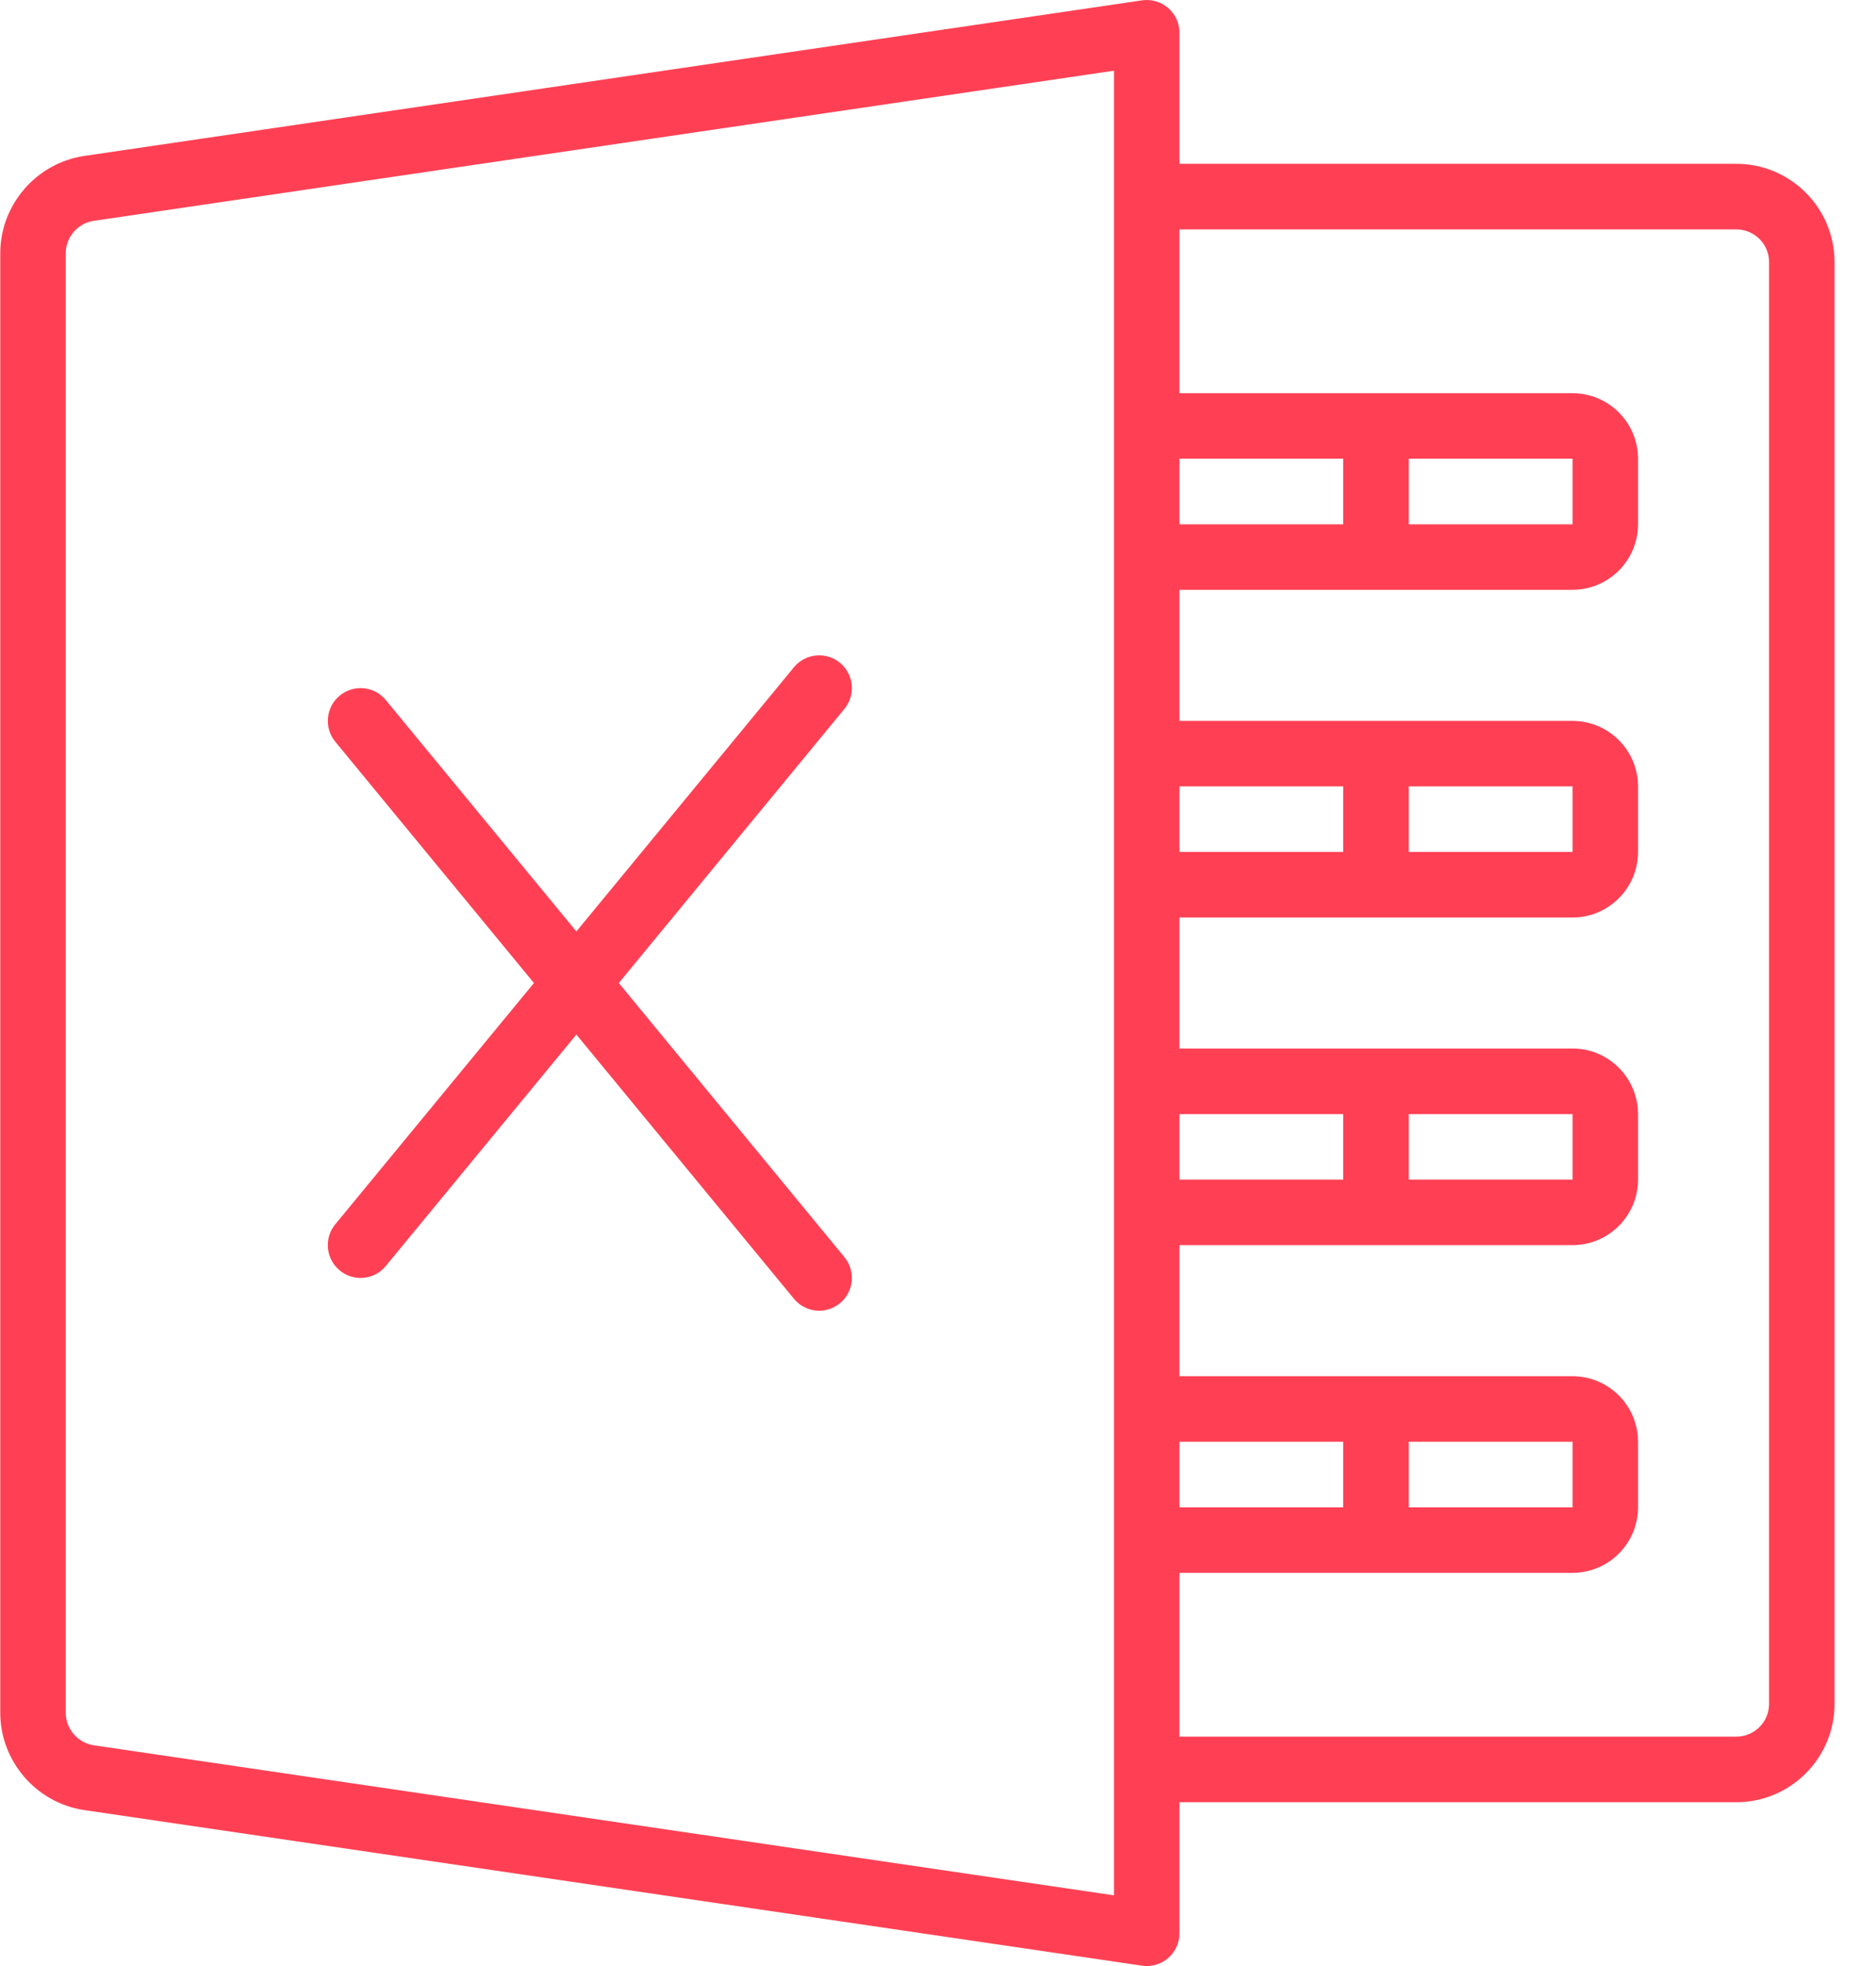
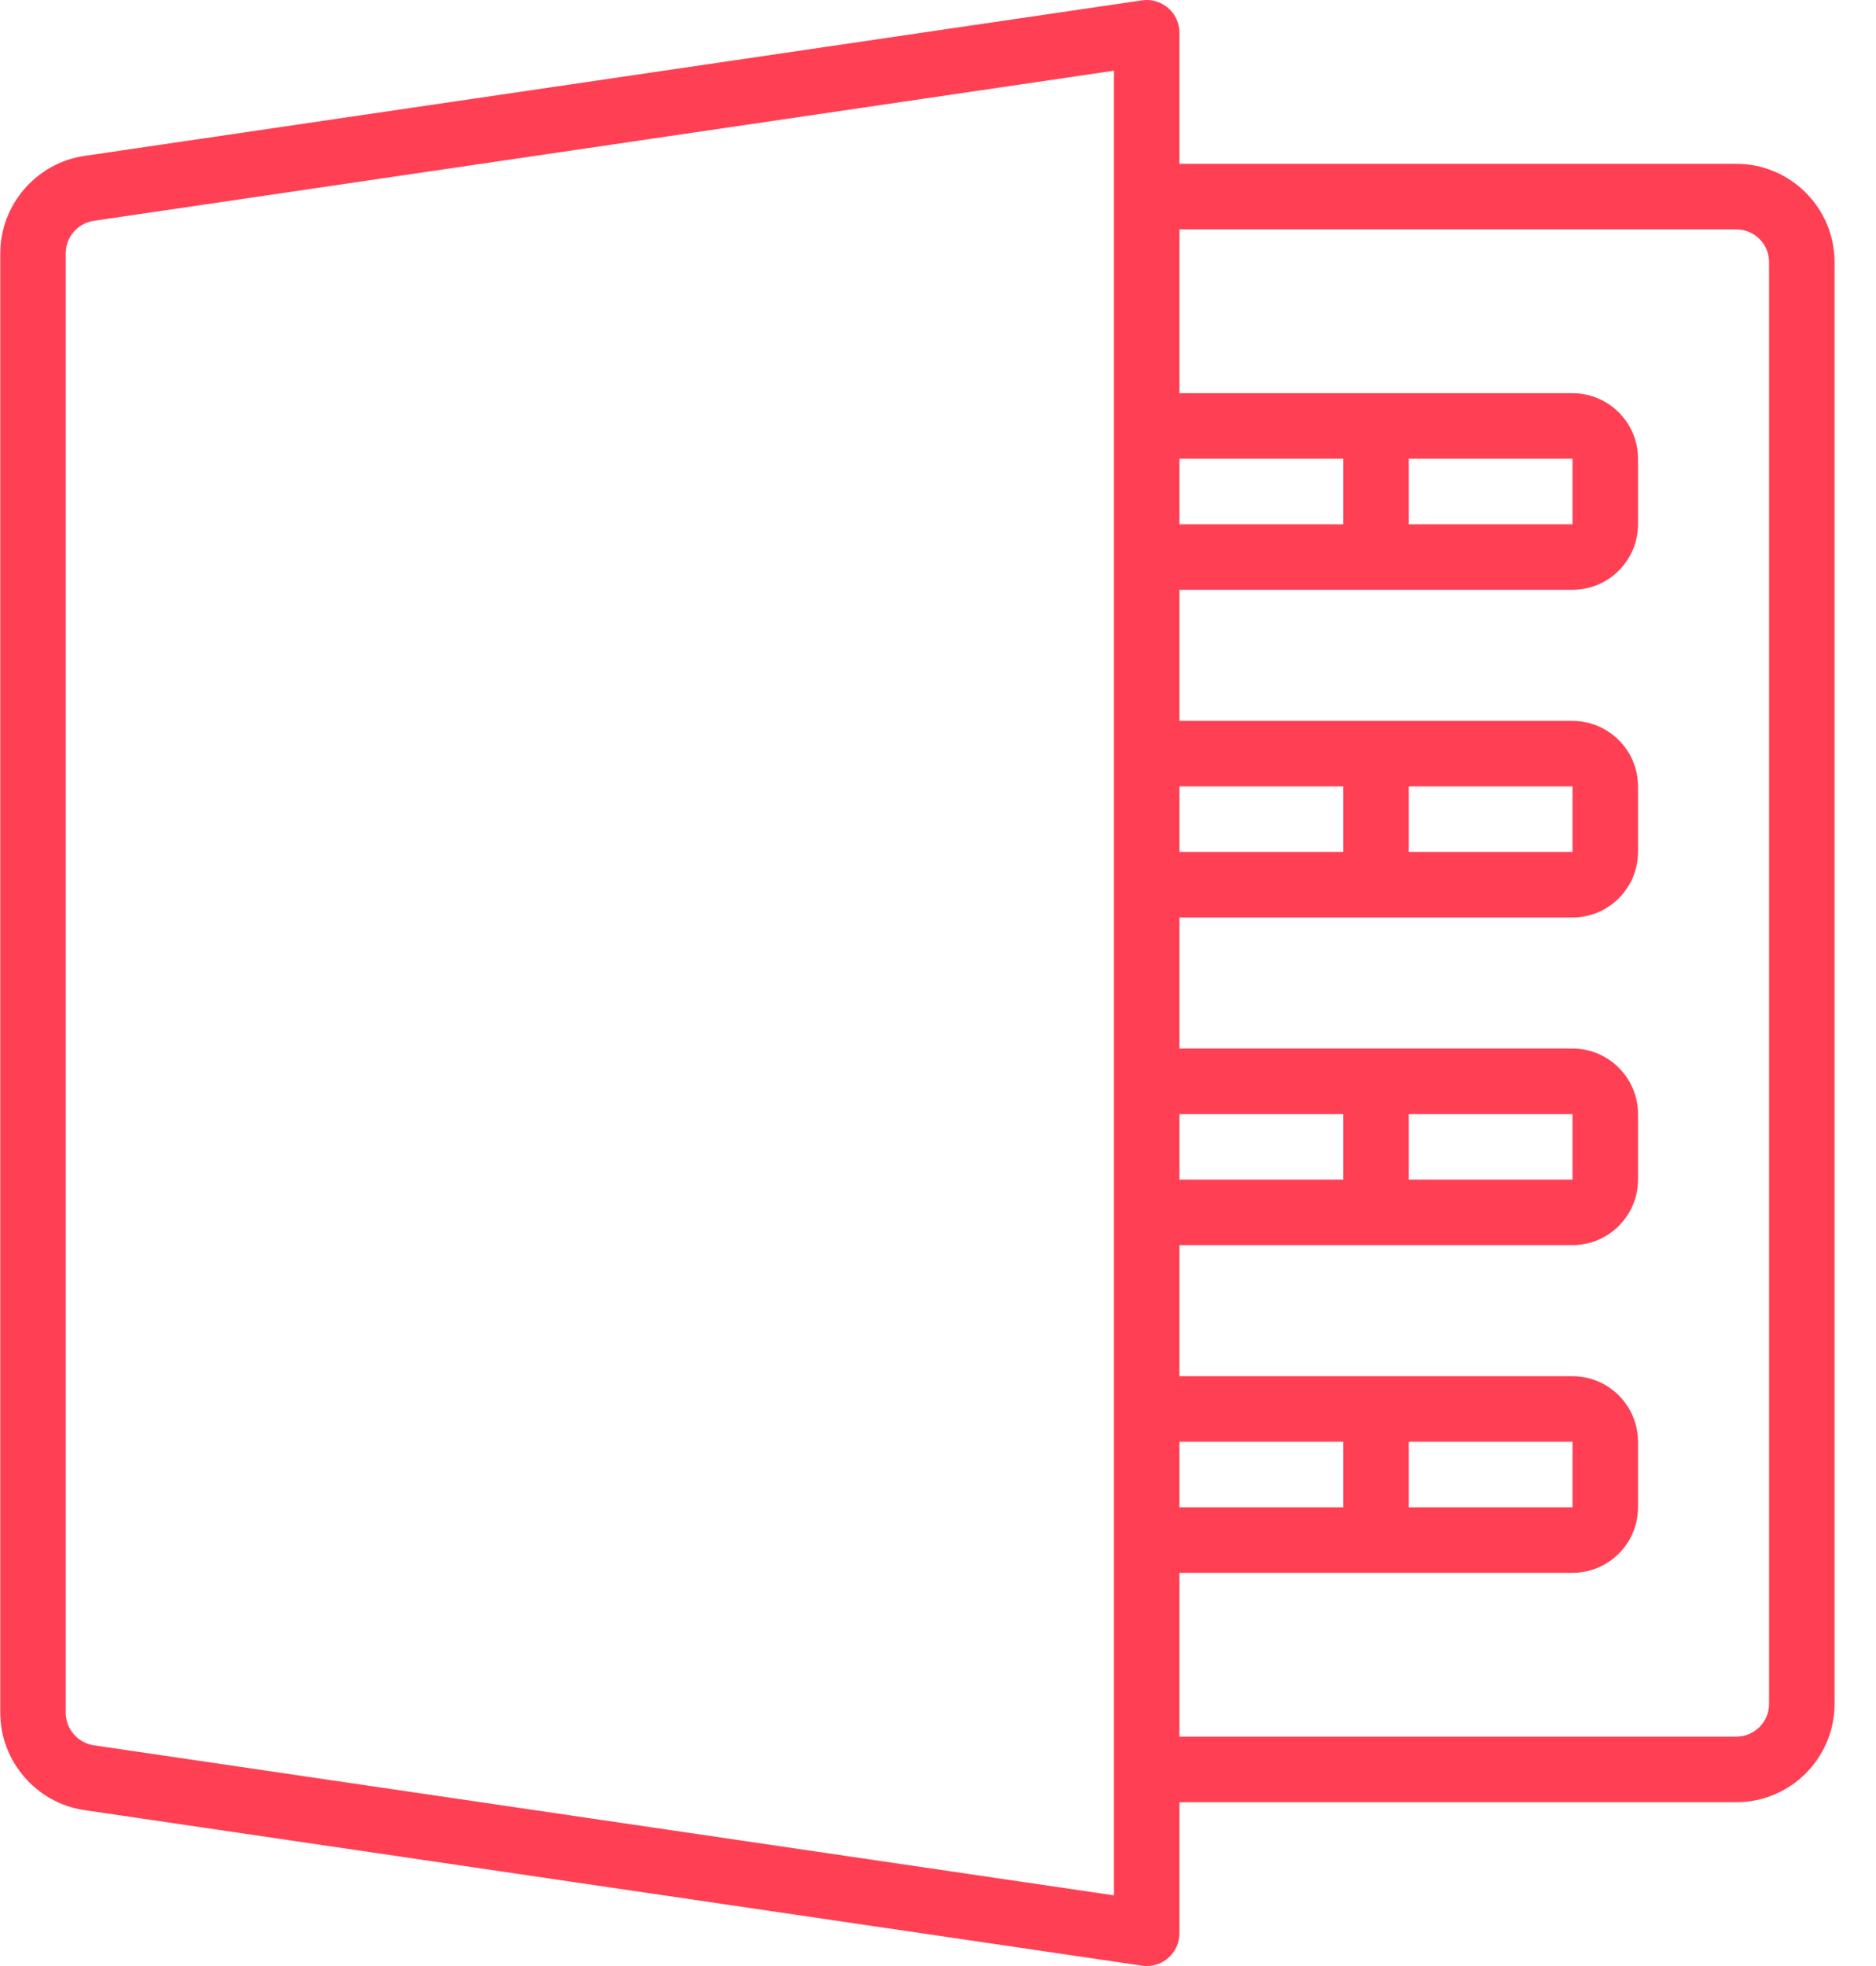
<svg xmlns="http://www.w3.org/2000/svg" width="21px" height="22px" viewBox="0 0 21 22" version="1.1">
  <title>excel-icon</title>
  <desc>Created with Sketch.</desc>
  <g id="Product---cloud" stroke="none" stroke-width="1" fill="none" fill-rule="evenodd">
    <g id="Cloud-product---modlr-in-action--02" transform="translate(-874, -3193)" fill="#FF4054" fill-rule="nonzero">
      <g id="section-04-features" transform="translate(0, 3094)">
        <g id="first-line" transform="translate(194, 90)">
          <g id="excel-feature" transform="translate(671, 0)">
            <g id="excel-card">
              <g id="excel-icon" transform="translate(9, 9)">
                <path d="M19.436,1.833 L13.203,1.833 L13.203,0.367 C13.203,0.26 13.157,0.159 13.076,0.089 C12.995,0.02 12.888,-0.012 12.783,0.004 L0.943,1.745 C0.407,1.824 0.003,2.292 0.003,2.833 L0.003,19.167 C0.003,19.708 0.407,20.176 0.943,20.255 L12.783,21.996 C12.801,21.999 12.818,22 12.836,22 C12.924,22 13.009,21.969 13.076,21.911 C13.157,21.841 13.203,21.74 13.203,21.633 L13.203,20.167 L19.436,20.167 C20.043,20.167 20.536,19.673 20.536,19.067 L20.536,2.933 C20.536,2.327 20.043,1.833 19.436,1.833 Z M12.47,2.2 L12.47,4.767 L12.47,6.233 L12.47,8.433 L12.47,9.9 L12.47,12.1 L12.47,13.567 L12.47,15.767 L12.47,17.233 L12.47,19.8 L12.47,21.209 L1.05,19.53 C0.871,19.503 0.736,19.347 0.736,19.167 L0.736,2.833 C0.736,2.653 0.871,2.497 1.05,2.471 L12.47,0.791 L12.47,2.2 L12.47,2.2 Z M13.203,5.133 L15.036,5.133 L15.036,5.867 L13.203,5.867 L13.203,5.133 L13.203,5.133 Z M13.203,8.8 L15.036,8.8 L15.036,9.533 L13.203,9.533 L13.203,8.8 L13.203,8.8 Z M13.203,12.467 L15.036,12.467 L15.036,13.2 L13.203,13.2 L13.203,12.467 L13.203,12.467 Z M13.203,16.133 L15.036,16.133 L15.036,16.867 L13.203,16.867 L13.203,16.133 L13.203,16.133 Z M19.803,19.067 C19.803,19.269 19.639,19.433 19.436,19.433 L13.203,19.433 L13.203,17.6 L17.603,17.6 C18.007,17.6 18.336,17.271 18.336,16.867 L18.336,16.133 C18.336,15.729 18.007,15.4 17.603,15.4 L13.203,15.4 L13.203,13.933 L17.603,13.933 C18.007,13.933 18.336,13.604 18.336,13.2 L18.336,12.467 C18.336,12.062 18.007,11.733 17.603,11.733 L13.203,11.733 L13.203,10.267 L17.603,10.267 C18.007,10.267 18.336,9.938 18.336,9.533 L18.336,8.8 C18.336,8.396 18.007,8.067 17.603,8.067 L13.203,8.067 L13.203,6.6 L17.603,6.6 C18.007,6.6 18.336,6.271 18.336,5.867 L18.336,5.133 C18.336,4.729 18.007,4.4 17.603,4.4 L13.203,4.4 L13.203,2.567 L19.436,2.567 C19.639,2.567 19.803,2.731 19.803,2.933 L19.803,19.067 L19.803,19.067 Z M15.77,16.867 L15.77,16.133 L17.603,16.133 L17.603,16.867 L15.77,16.867 Z M15.77,13.2 L15.77,12.467 L17.603,12.467 L17.603,13.2 L15.77,13.2 Z M15.77,9.533 L15.77,8.8 L17.603,8.8 L17.603,9.533 L15.77,9.533 Z M15.77,5.867 L15.77,5.133 L17.603,5.133 L17.603,5.867 L15.77,5.867 Z" id="Shape" />
-                 <path d="M5.977,11 L3.753,13.7 C3.624,13.857 3.647,14.088 3.803,14.216 C3.872,14.273 3.954,14.3 4.036,14.3 C4.142,14.3 4.247,14.255 4.319,14.166 L6.452,11.577 L8.887,14.533 C8.959,14.621 9.064,14.667 9.17,14.667 C9.252,14.667 9.334,14.639 9.403,14.583 C9.559,14.454 9.581,14.223 9.452,14.067 L6.927,11 L9.452,7.933 C9.581,7.777 9.559,7.546 9.403,7.417 C9.246,7.288 9.015,7.311 8.887,7.467 L6.452,10.423 L4.319,7.834 C4.191,7.677 3.96,7.655 3.803,7.784 C3.647,7.912 3.625,8.144 3.753,8.3 L5.977,11 Z" id="Path" />
              </g>
            </g>
          </g>
        </g>
      </g>
    </g>
  </g>
</svg>